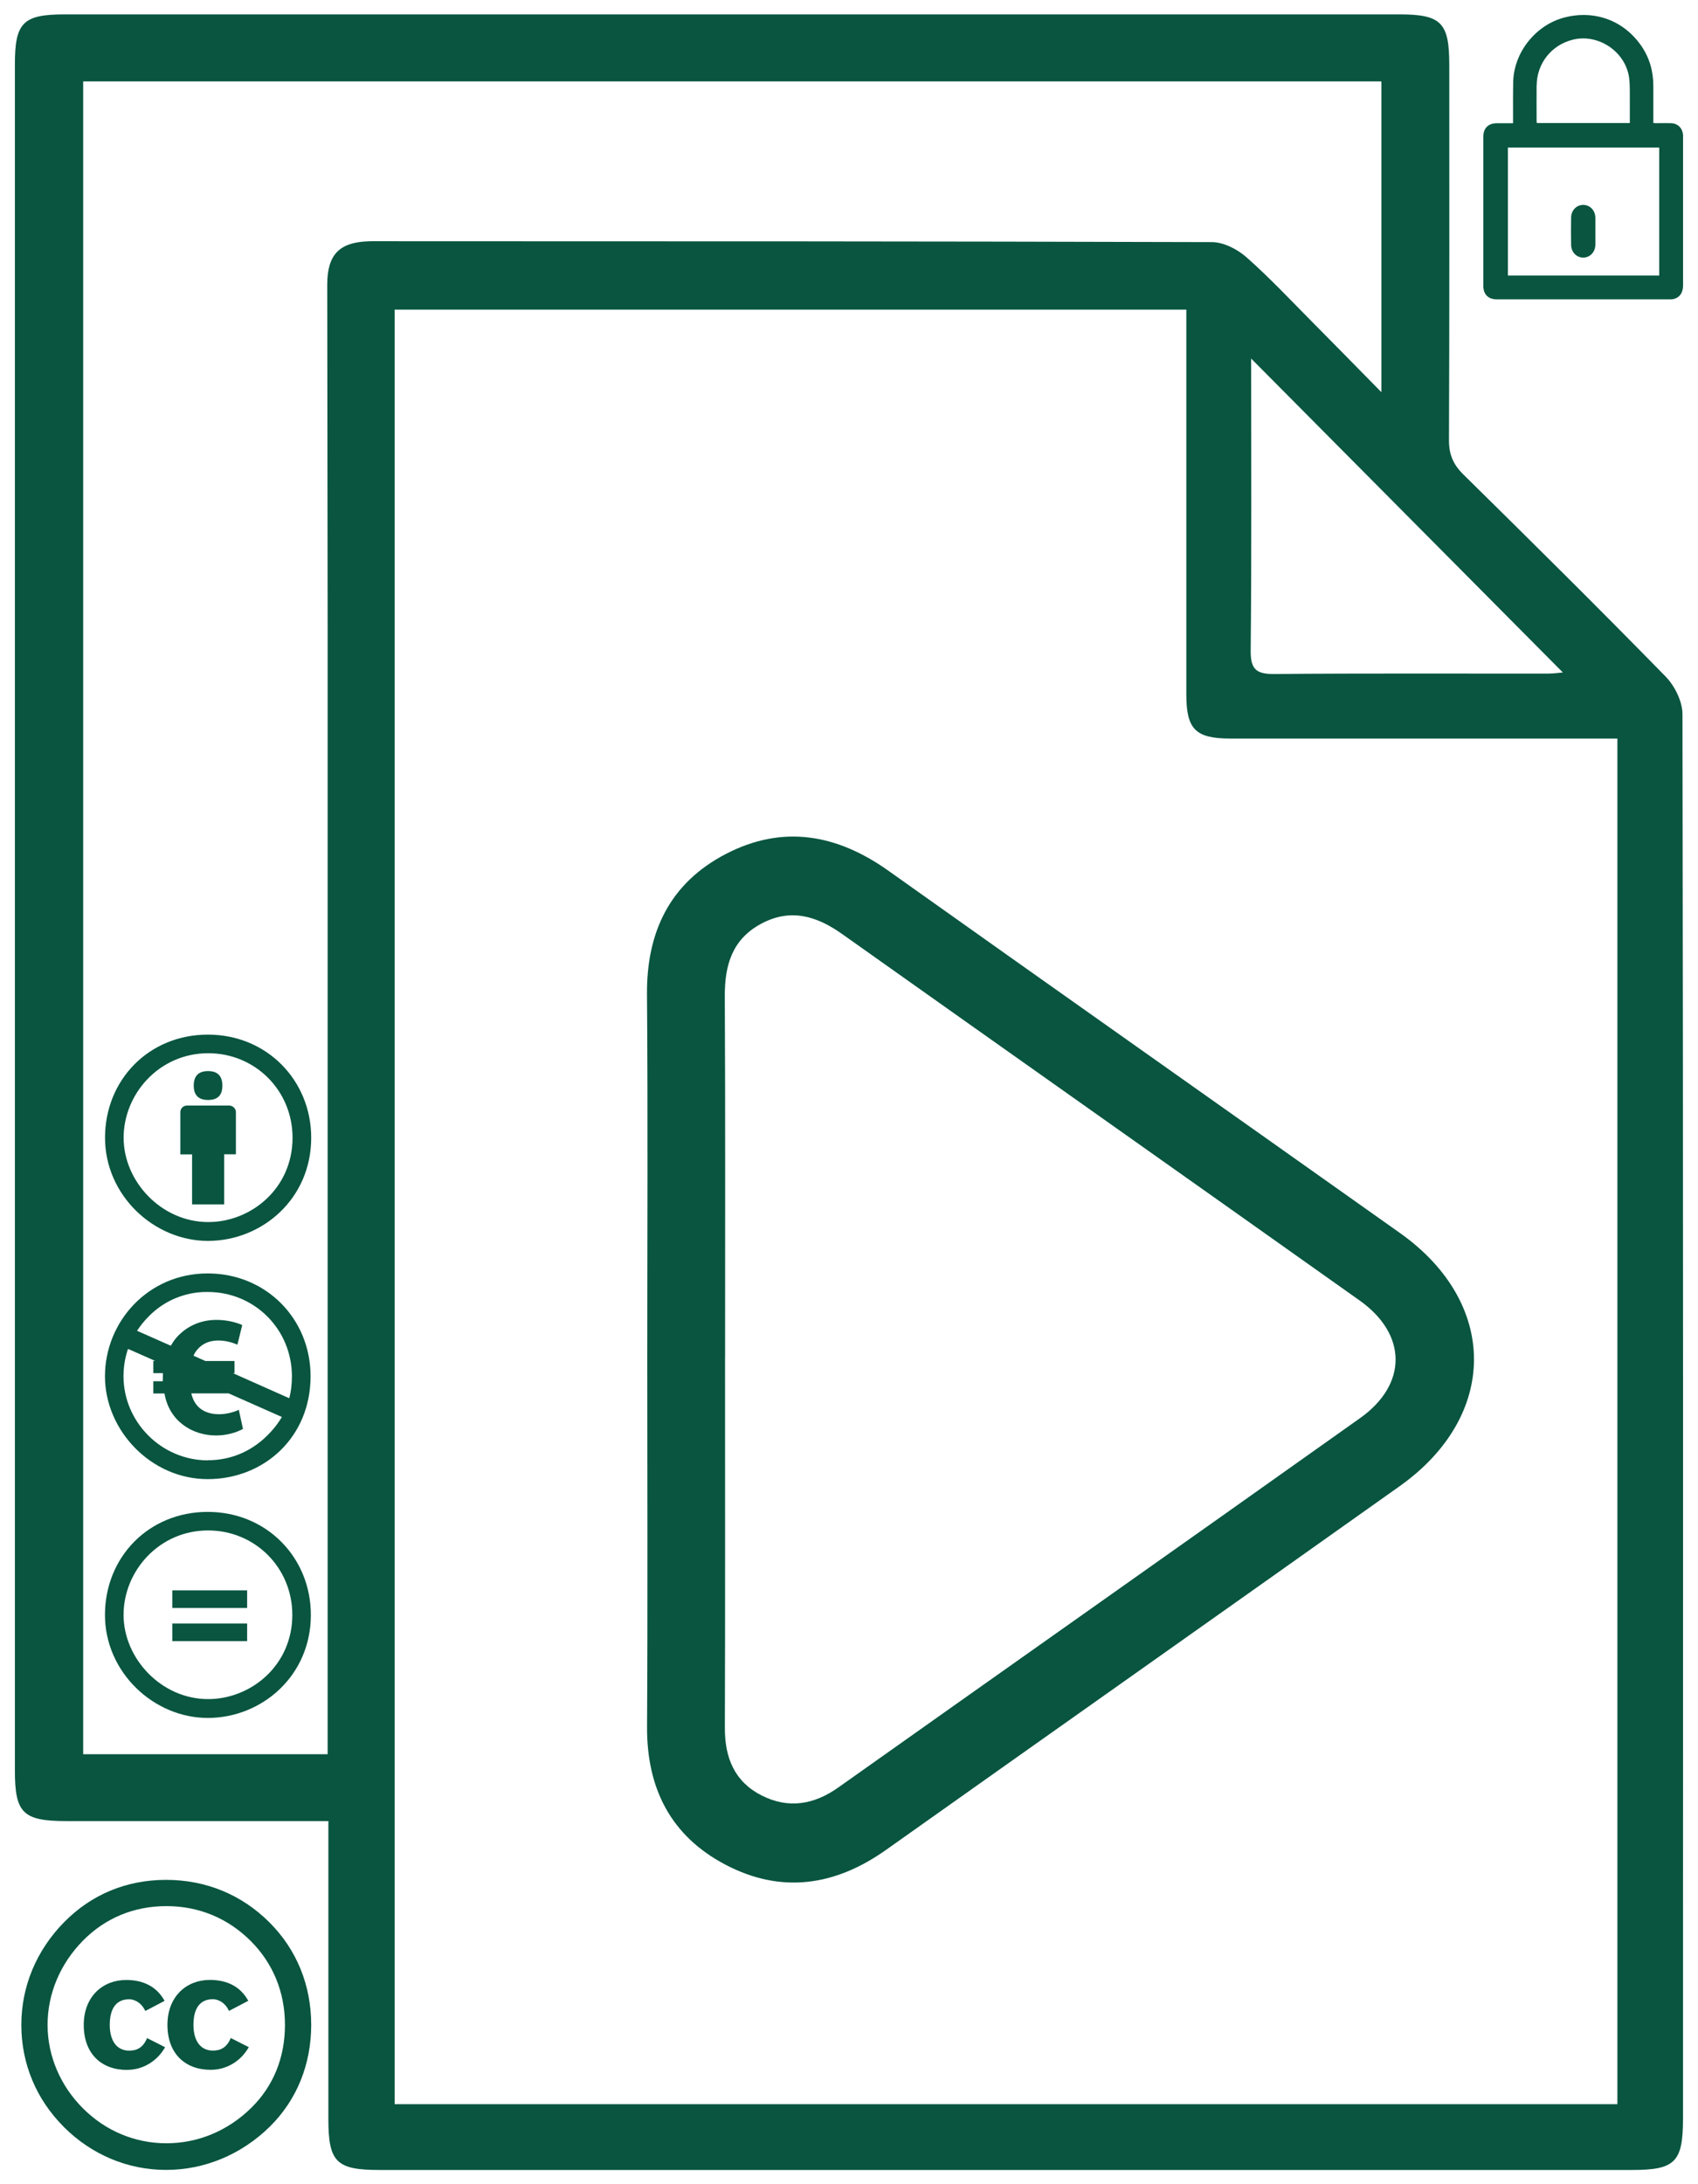
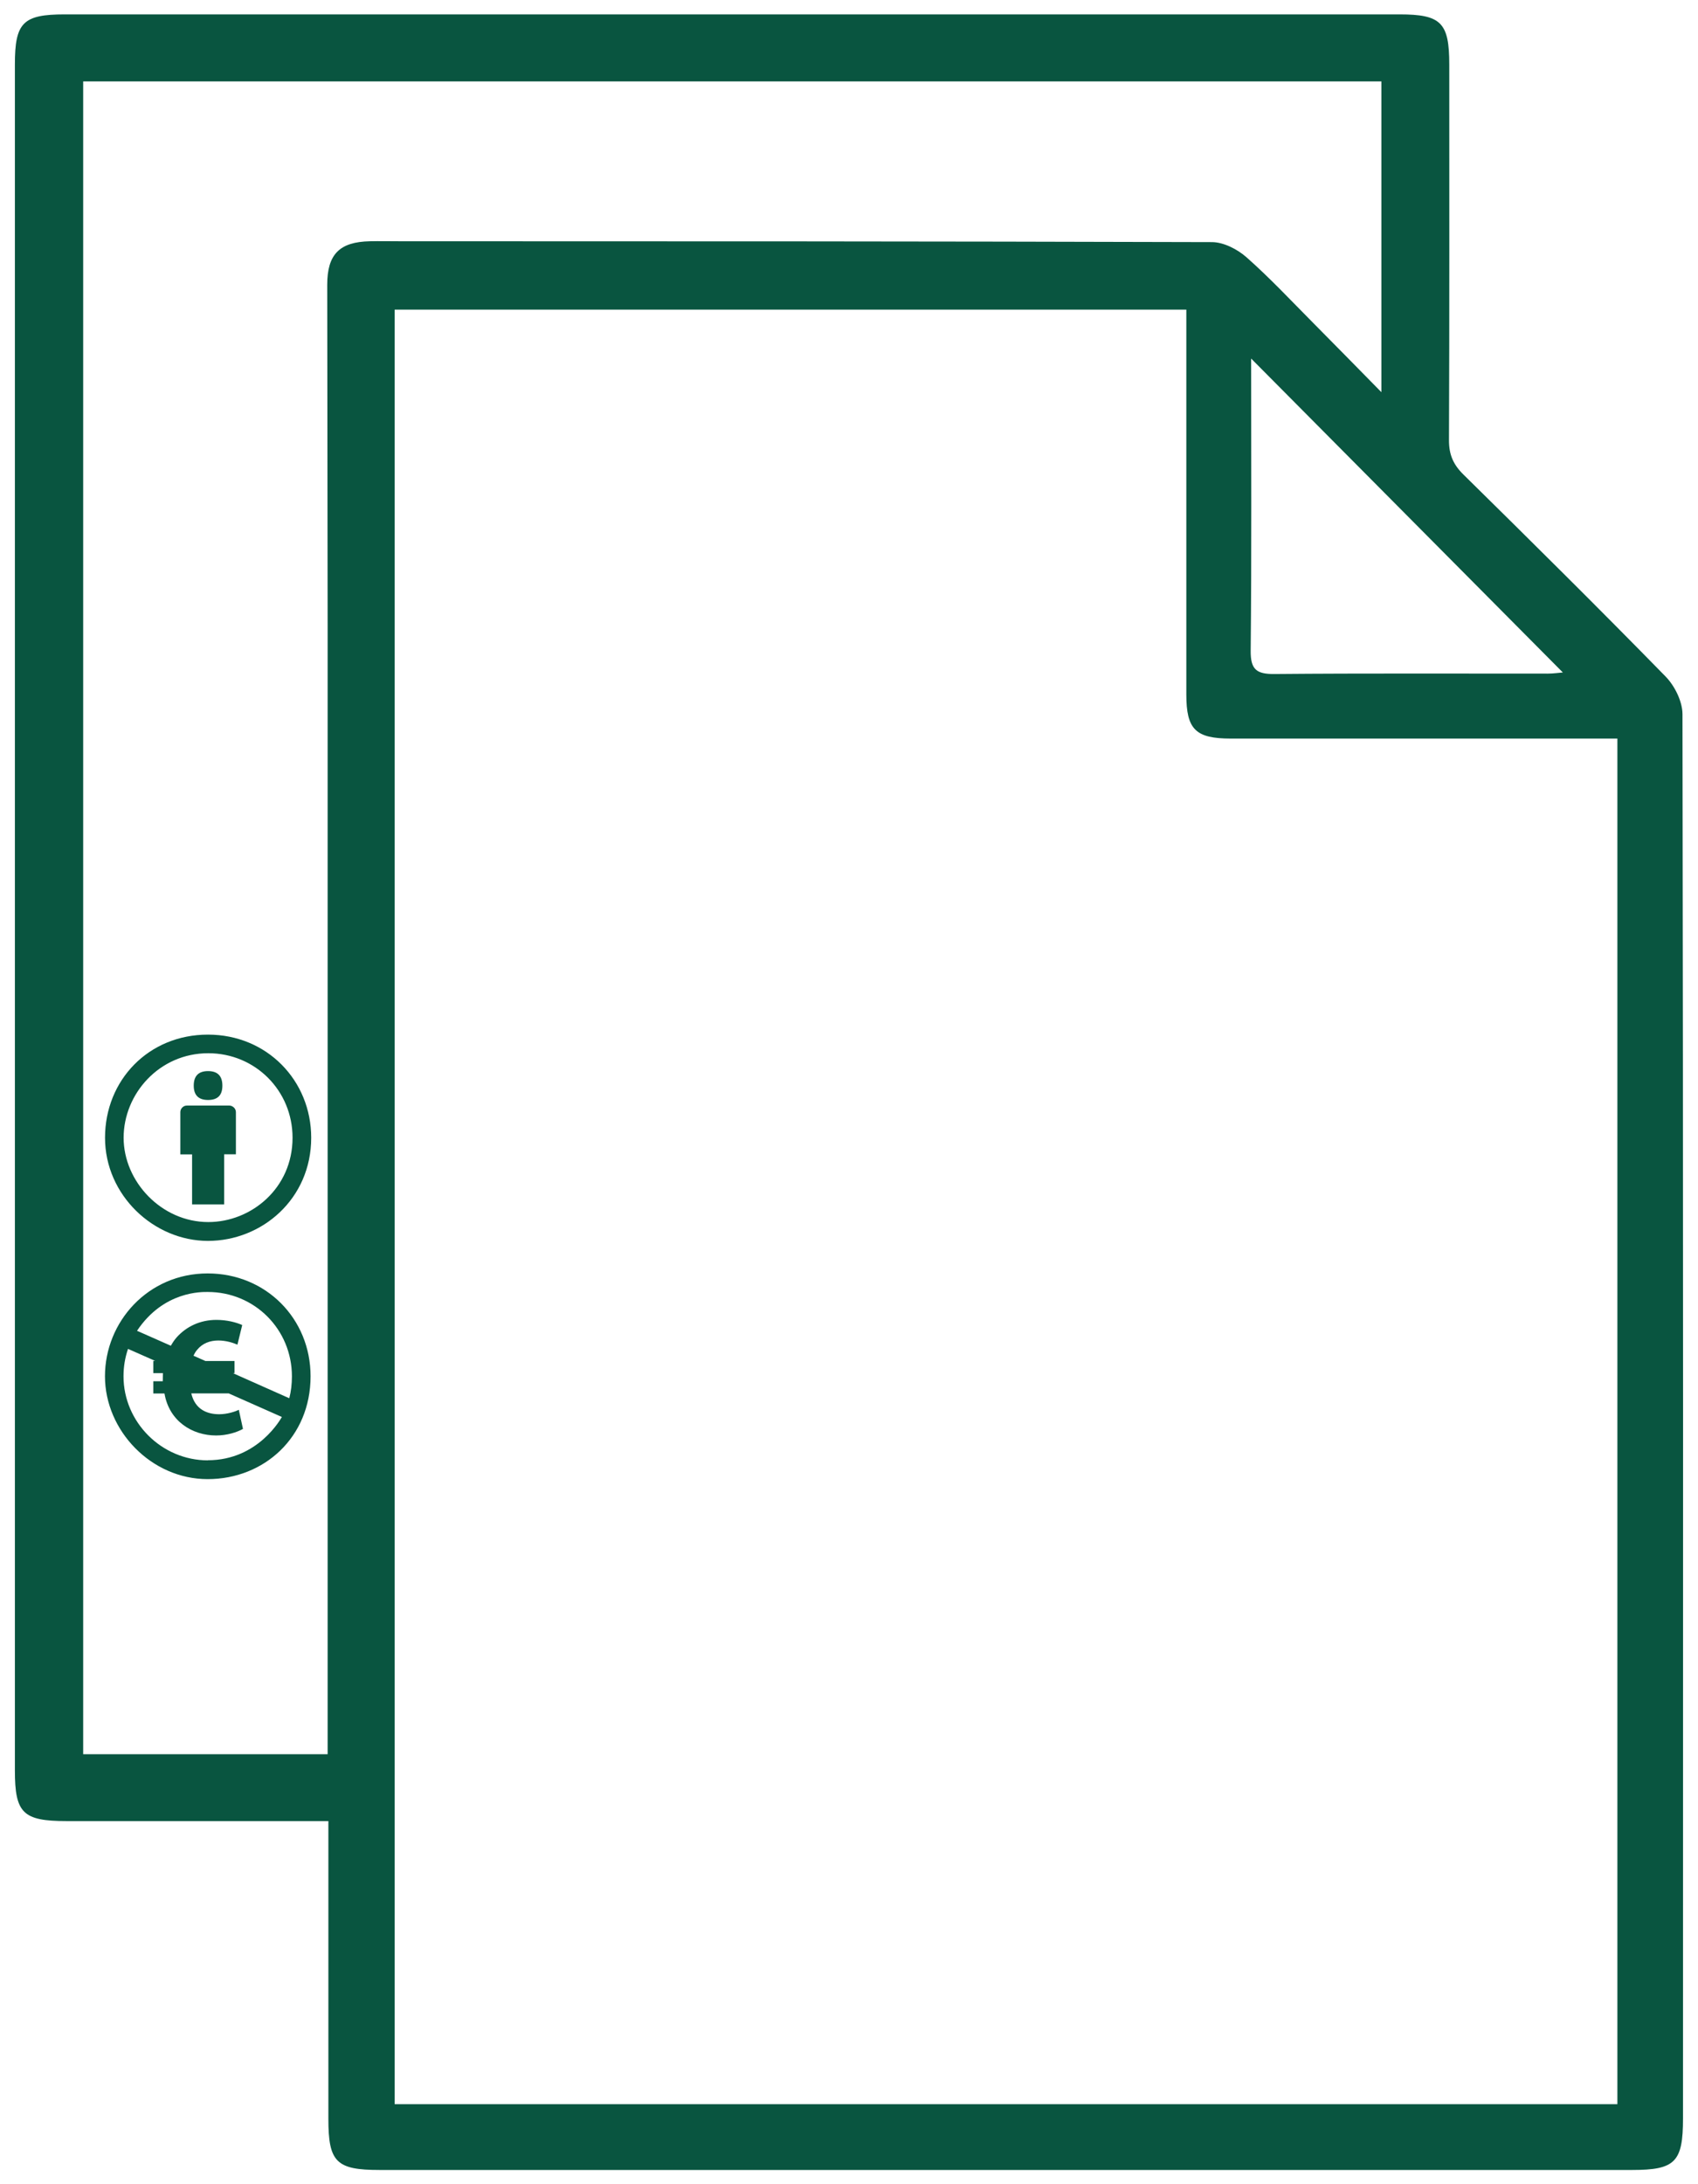
<svg xmlns="http://www.w3.org/2000/svg" id="Capa_1" data-name="Capa 1" viewBox="0 0 297.64 382.68">
  <defs>
    <style>
      .cls-1 {
        fill: #095540;
      }
    </style>
  </defs>
-   <path class="cls-1" d="M295.03,24.01c0-.18,0-.36-.03-.53-.14-1.12-.97-1.88-2.11-1.9-.88-.02-1.75,0-2.63,0-.14,0-.28-.02-.45-.03v-.56c0-1.95-.01-3.89,0-5.84,.02-2.62-.66-5.04-2.16-7.19-3.09-4.41-8.2-6.26-13.44-4.89-5,1.3-8.83,6.08-8.96,11.23-.05,2.22-.03,4.44-.03,6.67v.62c-.97,0-1.89,0-2.81,0-1.53,0-2.4,.86-2.4,2.37,0,8.71,0,17.42,0,26.13,0,1.49,.88,2.36,2.36,2.36,10.09,0,20.18,0,30.27,0,.24,0,.49,0,.72-.06,1.07-.25,1.66-1.1,1.66-2.37,0-8.66,0-17.32,0-25.98Zm-25.67-9.05c.04-3.86,2.58-7.06,6.31-8,4.53-1.14,9.36,2.14,9.91,6.79,.16,1.38,.09,2.78,.11,4.17,.01,1.2,0,2.39,0,3.64h-16.3c-.01-.13-.04-.25-.04-.37,0-2.08-.02-4.15,0-6.23Zm21.48,33.31h-26.52V25.85h26.52v22.41Z" />
-   <path class="cls-1" d="M279.65,40.53c0,.78,0,1.56,0,2.34-.02,1.3-.93,2.25-2.12,2.26-1.17,0-2.1-.93-2.13-2.2-.03-1.6-.03-3.21,0-4.82,.02-1.27,.95-2.21,2.12-2.21,1.19,0,2.11,.96,2.13,2.25,.01,.79,0,1.59,0,2.38Z" />
  <path class="cls-1" d="M57.57,319.06c-10.99,0-35.45,0-45.92,0-7.63,0-9.04-1.39-9.04-8.86,0-104.31,0-194.62,0-298.92,0-7.33,1.42-8.76,8.74-8.76,77.99,0,155.97,0,233.96,0,7.31,0,8.73,1.45,8.73,8.79,0,21.93,.04,43.87-.05,65.8-.01,2.53,.74,4.27,2.53,6.03,11.9,11.71,23.76,23.45,35.44,35.39,1.6,1.64,2.95,4.36,2.96,6.59,.14,79.69,.1,166.38,.09,246.07,0,7.6-1.37,9-8.89,9-77.86,0-141.73,0-219.6,0-7.57,0-8.96-1.39-8.96-8.93,0-10.21,0-41.42,0-52.18Zm225.94-189.66h-4.17c-21.2,0-42.4,0-63.59,0-6.18,0-7.8-1.6-7.8-7.73,0-21.08,0-42.15,0-63.23,0-1.41,0-2.83,0-4.19H69.18V368.66h214.33V129.4ZM57.43,307.35c0-1.58,0-2.9,0-4.21,0-69.22,0-124.43,0-193.65,0-19.86-.07-39.72-.07-59.59,0-5.36,2.16-7.52,7.49-7.63,1.71-.04,3.41,0,5.12,0,52.15,.01,90.31,0,142.46,.15,2.04,0,4.46,1.24,6.05,2.64,4.1,3.62,7.86,7.64,11.72,11.53,3.83,3.85,7.62,7.73,11.94,12.12V14.26H14.58V307.35H57.43ZM219.31,62.8c0,17.36,.09,34.29-.08,51.22-.03,3.31,1.05,4.1,4.18,4.07,15.96-.14,31.92-.06,47.88-.07,.99,0,1.98-.15,2.66-.2-18.17-18.29-36.24-36.49-54.65-55.01Z" />
-   <path class="cls-1" d="M36.42,264.89c10.32,0,18.07,8.01,18.07,18.05,0,10.7-8.62,18.05-18.07,18.05s-18.02-7.97-18.02-18.05,7.62-18.05,18.02-18.05Zm.06,3.25c-8.6,0-14.82,7.12-14.82,14.79s6.64,14.76,14.82,14.76c7.51,0,14.76-5.9,14.76-14.76,0-8.28-6.56-14.79-14.76-14.79h0Zm6.84,10.5v3.09h-13.12v-3.09h13.12Zm0,5.81v3.09h-13.12v-3.09h13.12Z" />
  <path class="cls-1" d="M36.4,223.11c-10.47,0-18,8.49-18,18.02s8.12,18.02,18,18.02,18.04-7.33,18.04-18.02c0-10.1-7.82-18.02-18.04-18.02Zm.04,32.75c-8.14,0-14.79-6.72-14.79-14.73,0-1.69,.27-3.28,.79-4.8l4.77,2.11h-.34v2.14h1.69c0,.45-.03,.23-.03,1.42h-1.66v2.14h1.96c.83,4.87,4.88,7.36,9.05,7.36,1.93,0,3.68-.57,4.71-1.15l-.73-3.35c-.63,.33-2.05,.78-3.44,.78-2.05,0-4.22-.79-4.89-3.65h6.56l9.32,4.13c-.11,.15-4.08,7.58-12.99,7.58h0Zm-1.21-13.85l-.04-.03,.07,.03h-.03Zm5.61-1.42h.27v-2.14h-5.11l-2.08-.92c.18-.4,.39-.76,.64-1.04,.94-1.15,2.26-1.63,3.71-1.63,1.33,0,2.57,.39,3.35,.73l.84-3.44c-1.09-.48-2.69-.9-4.53-.9-2.83,0-5.25,1.15-6.97,3.07-.39,.44-.71,.94-1.01,1.46l-5.93-2.62c4.69-7.03,11.46-6.8,12.4-6.8,8.21,0,14.75,6.55,14.75,14.78,0,1.36-.15,2.64-.46,3.84l-9.89-4.4h0Z" />
  <path class="cls-1" d="M41.35,194.85v7.39h-2.06v8.78h-5.62v-8.77h-2.06v-7.39c0-.32,.12-.6,.34-.82,.23-.23,.5-.34,.82-.34h7.42c.3,0,.57,.12,.81,.34,.23,.23,.35,.5,.35,.82Zm-7.39-4.64c0-1.7,.84-2.55,2.51-2.55s2.51,.85,2.51,2.55-.84,2.51-2.51,2.51-2.51-.84-2.51-2.51Zm2.49-8.94c10.33,0,18.1,8.02,18.1,18.07,0,10.72-8.63,18.07-18.1,18.07s-18.04-7.98-18.04-18.07,7.63-18.07,18.04-18.07Zm.06,3.26c-8.61,0-14.84,7.13-14.84,14.81s6.64,14.77,14.84,14.77c7.52,0,14.77-5.91,14.77-14.77,0-8.29-6.57-14.81-14.77-14.81h0Z" />
-   <path id="Creative_Commons" data-name="Creative Commons" class="cls-1" d="M29.35,354.77c0-4.95,3.3-7.88,7.44-7.88,2.85,0,5.3,1.04,6.73,3.66l-3.38,1.77c-.79-1.69-2.14-2.05-2.82-2.05-2.51,0-3.41,1.94-3.41,4.5s1.07,4.5,3.41,4.5c1.35,0,2.42-.51,3.13-2.2l3.16,1.6c-1.35,2.39-3.8,3.97-6.68,3.97-4.48,0-7.58-2.84-7.58-7.88Zm-7.09,7.88c2.87,0,5.33-1.58,6.68-3.97l-3.16-1.6c-.71,1.69-1.78,2.2-3.13,2.2-2.34,0-3.41-1.94-3.41-4.5s.9-4.5,3.41-4.5c.68,0,2.03,.37,2.82,2.05l3.38-1.77c-1.44-2.62-3.89-3.66-6.73-3.66-4.14,0-7.44,2.93-7.44,7.88,0,5.04,3.1,7.88,7.58,7.88Zm-11.06,10.01c-4.88-4.87-7.46-11.14-7.46-17.89s2.65-13.08,7.53-18.03c4.74-4.8,10.87-7.38,17.84-7.38s13.24,2.58,18.12,7.45c4.81,4.8,7.32,11.07,7.32,17.96s-2.51,13.15-7.25,17.82c-5.02,4.94-11.5,7.59-18.19,7.59-6.69,0-13.03-2.65-17.91-7.51Zm-2.86-17.89c0,5.43,2.23,10.65,6.2,14.62,3.97,3.97,9.13,6.12,14.64,6.12s10.73-2.16,14.85-6.19c3.9-3.83,5.92-8.84,5.92-14.55s-2.09-10.79-5.99-14.69c-3.97-3.97-9.06-6.12-14.78-6.12s-10.73,2.09-14.64,6.05c-3.97,4.04-6.2,9.26-6.2,14.75Z" />
-   <path class="cls-1" d="M113.46,238.16c0-21.3,.12-42.6-.05-63.9-.09-10.98,4-19.52,13.8-24.63,9.98-5.19,19.49-3.49,28.52,2.93,29.85,21.21,59.79,42.29,89.67,63.47,17.31,12.27,17.3,32.04-.06,44.36-29.98,21.28-60.03,42.46-90.03,63.72-8.91,6.31-18.35,7.73-28.13,2.6-9.61-5.04-13.82-13.38-13.76-24.2,.13-21.45,.04-42.9,.04-64.35Zm13.63-.16c0,21.59,.04,43.18-.03,64.77-.01,5.21,1.7,9.4,6.46,11.81,4.68,2.37,9.17,1.61,13.43-1.41,30.48-21.59,61.02-43.1,91.47-64.72,8.33-5.92,8.26-14.67-.08-20.59-30.22-21.44-60.51-42.79-90.73-64.22-4.46-3.16-9.03-4.54-14.14-1.82-5.12,2.72-6.45,7.27-6.42,12.74,.11,21.14,.04,42.29,.05,63.43Z" />
</svg>